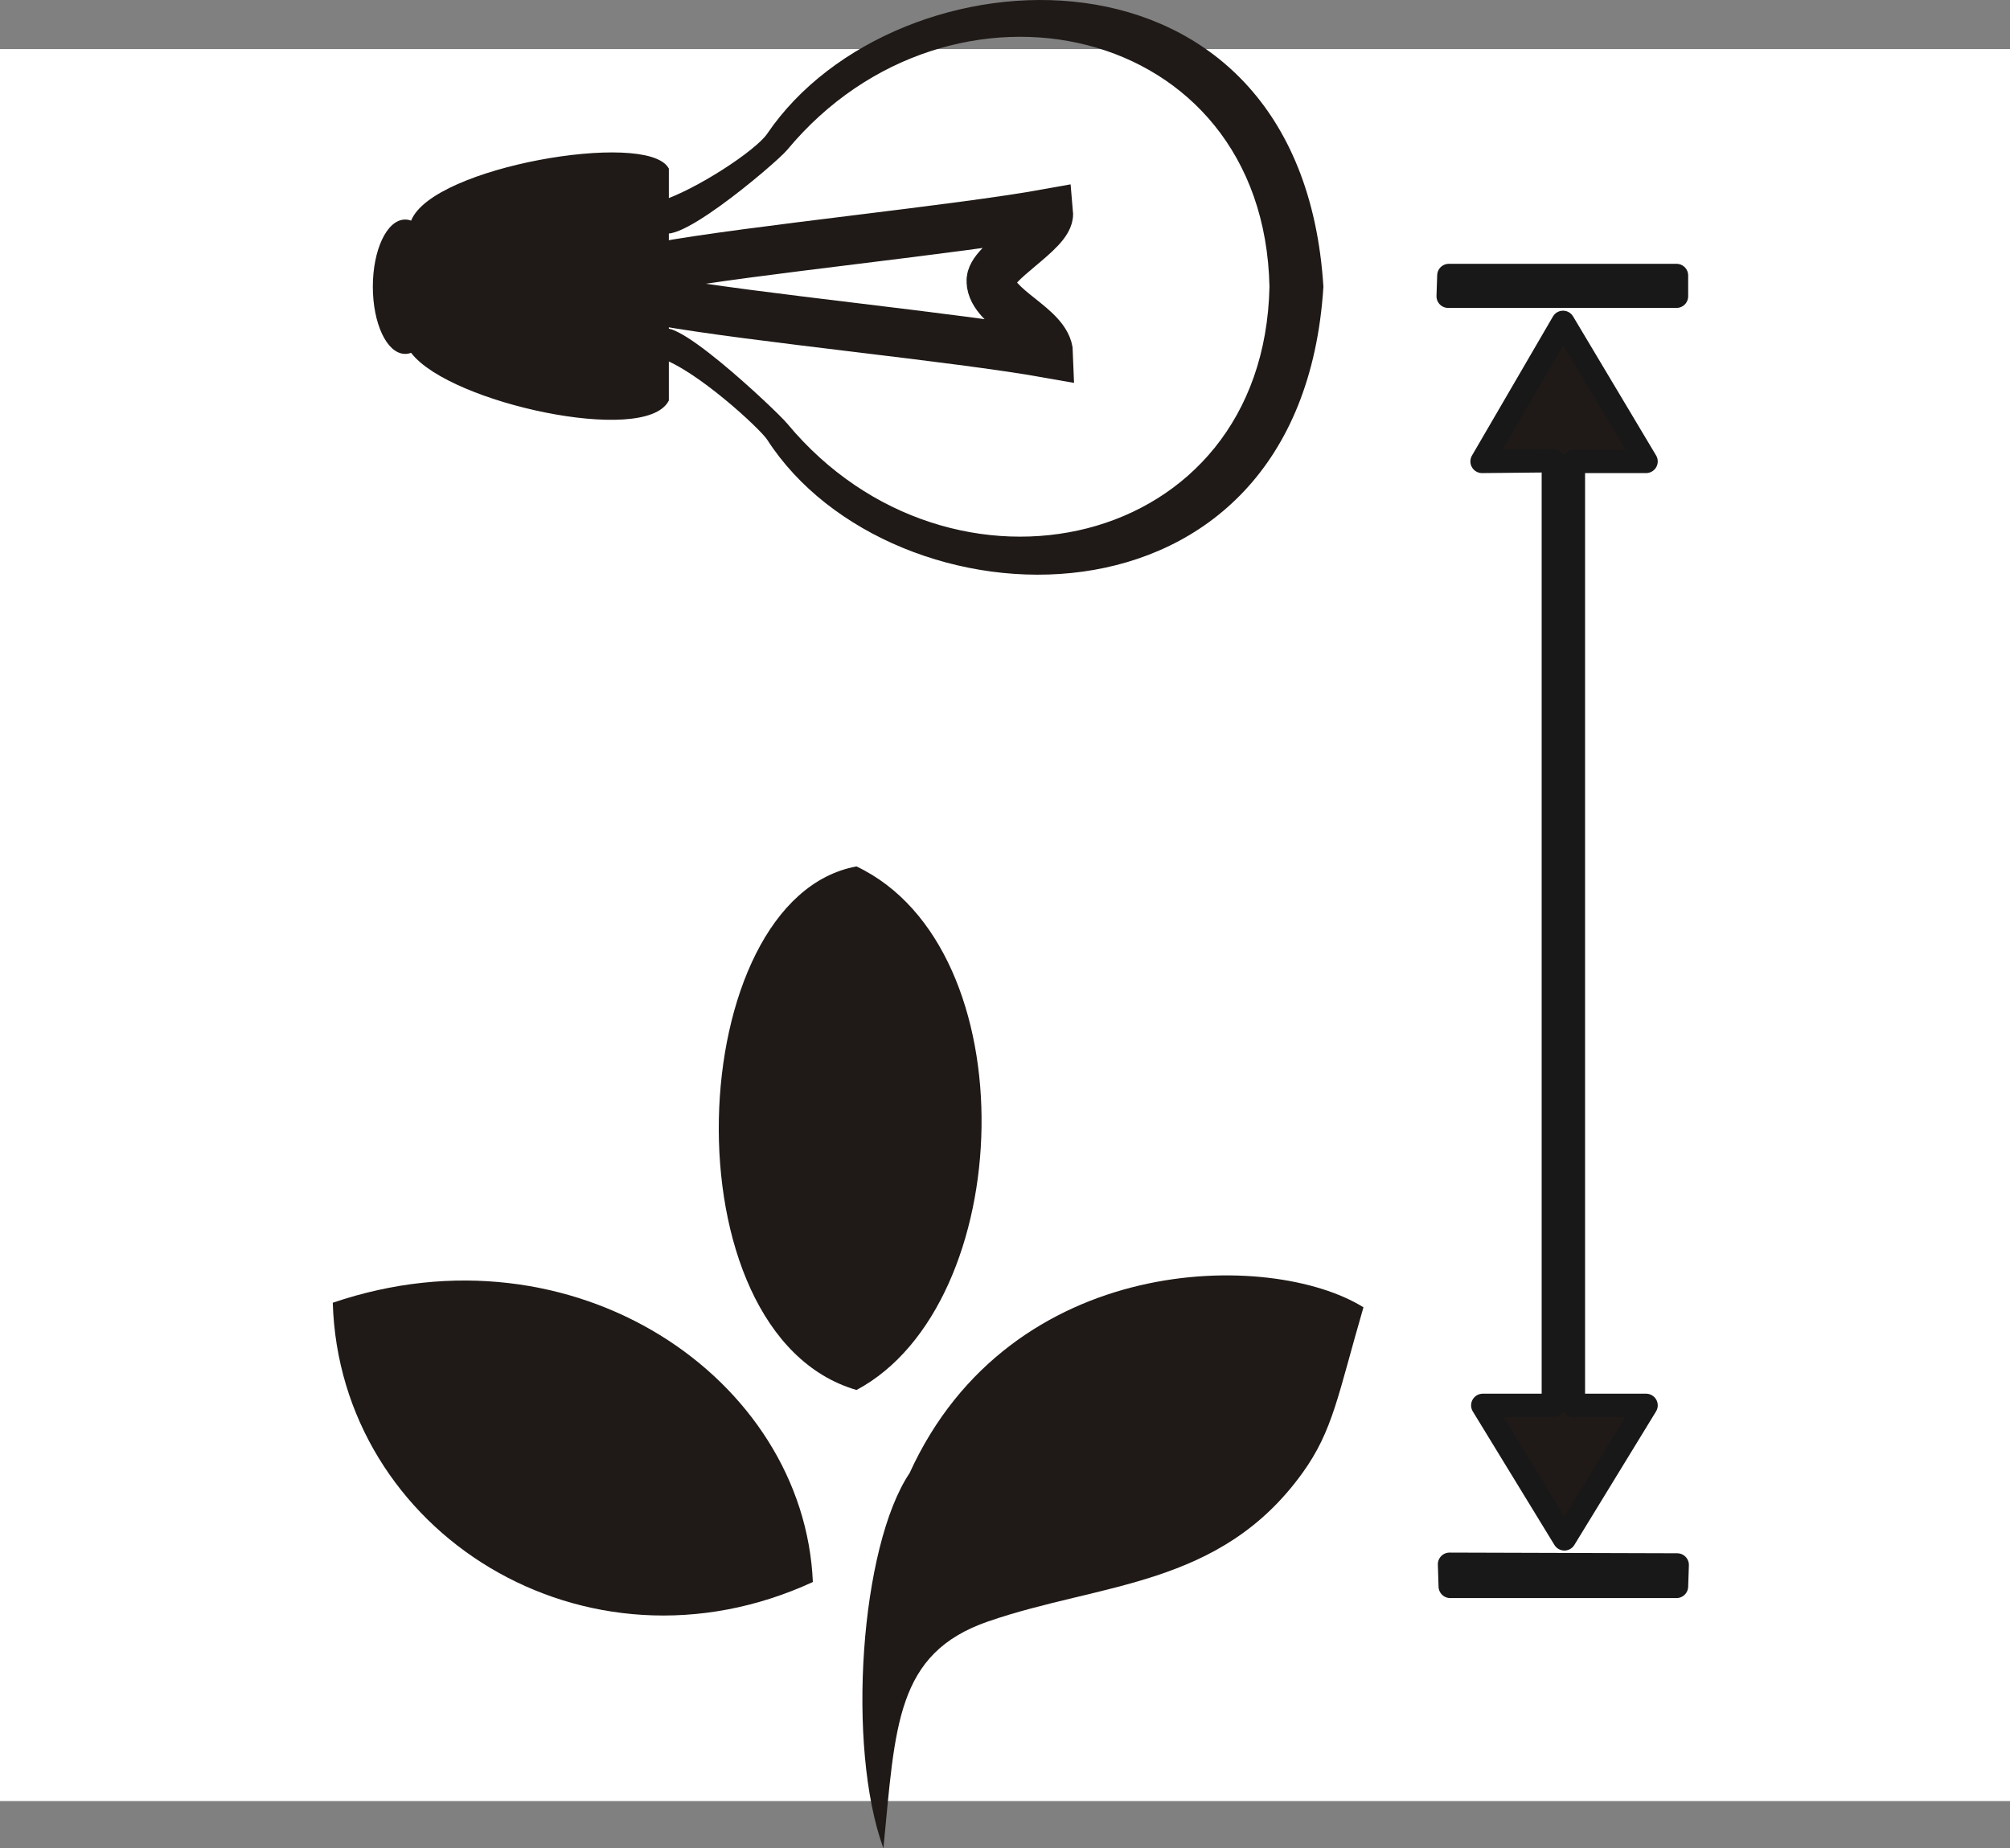
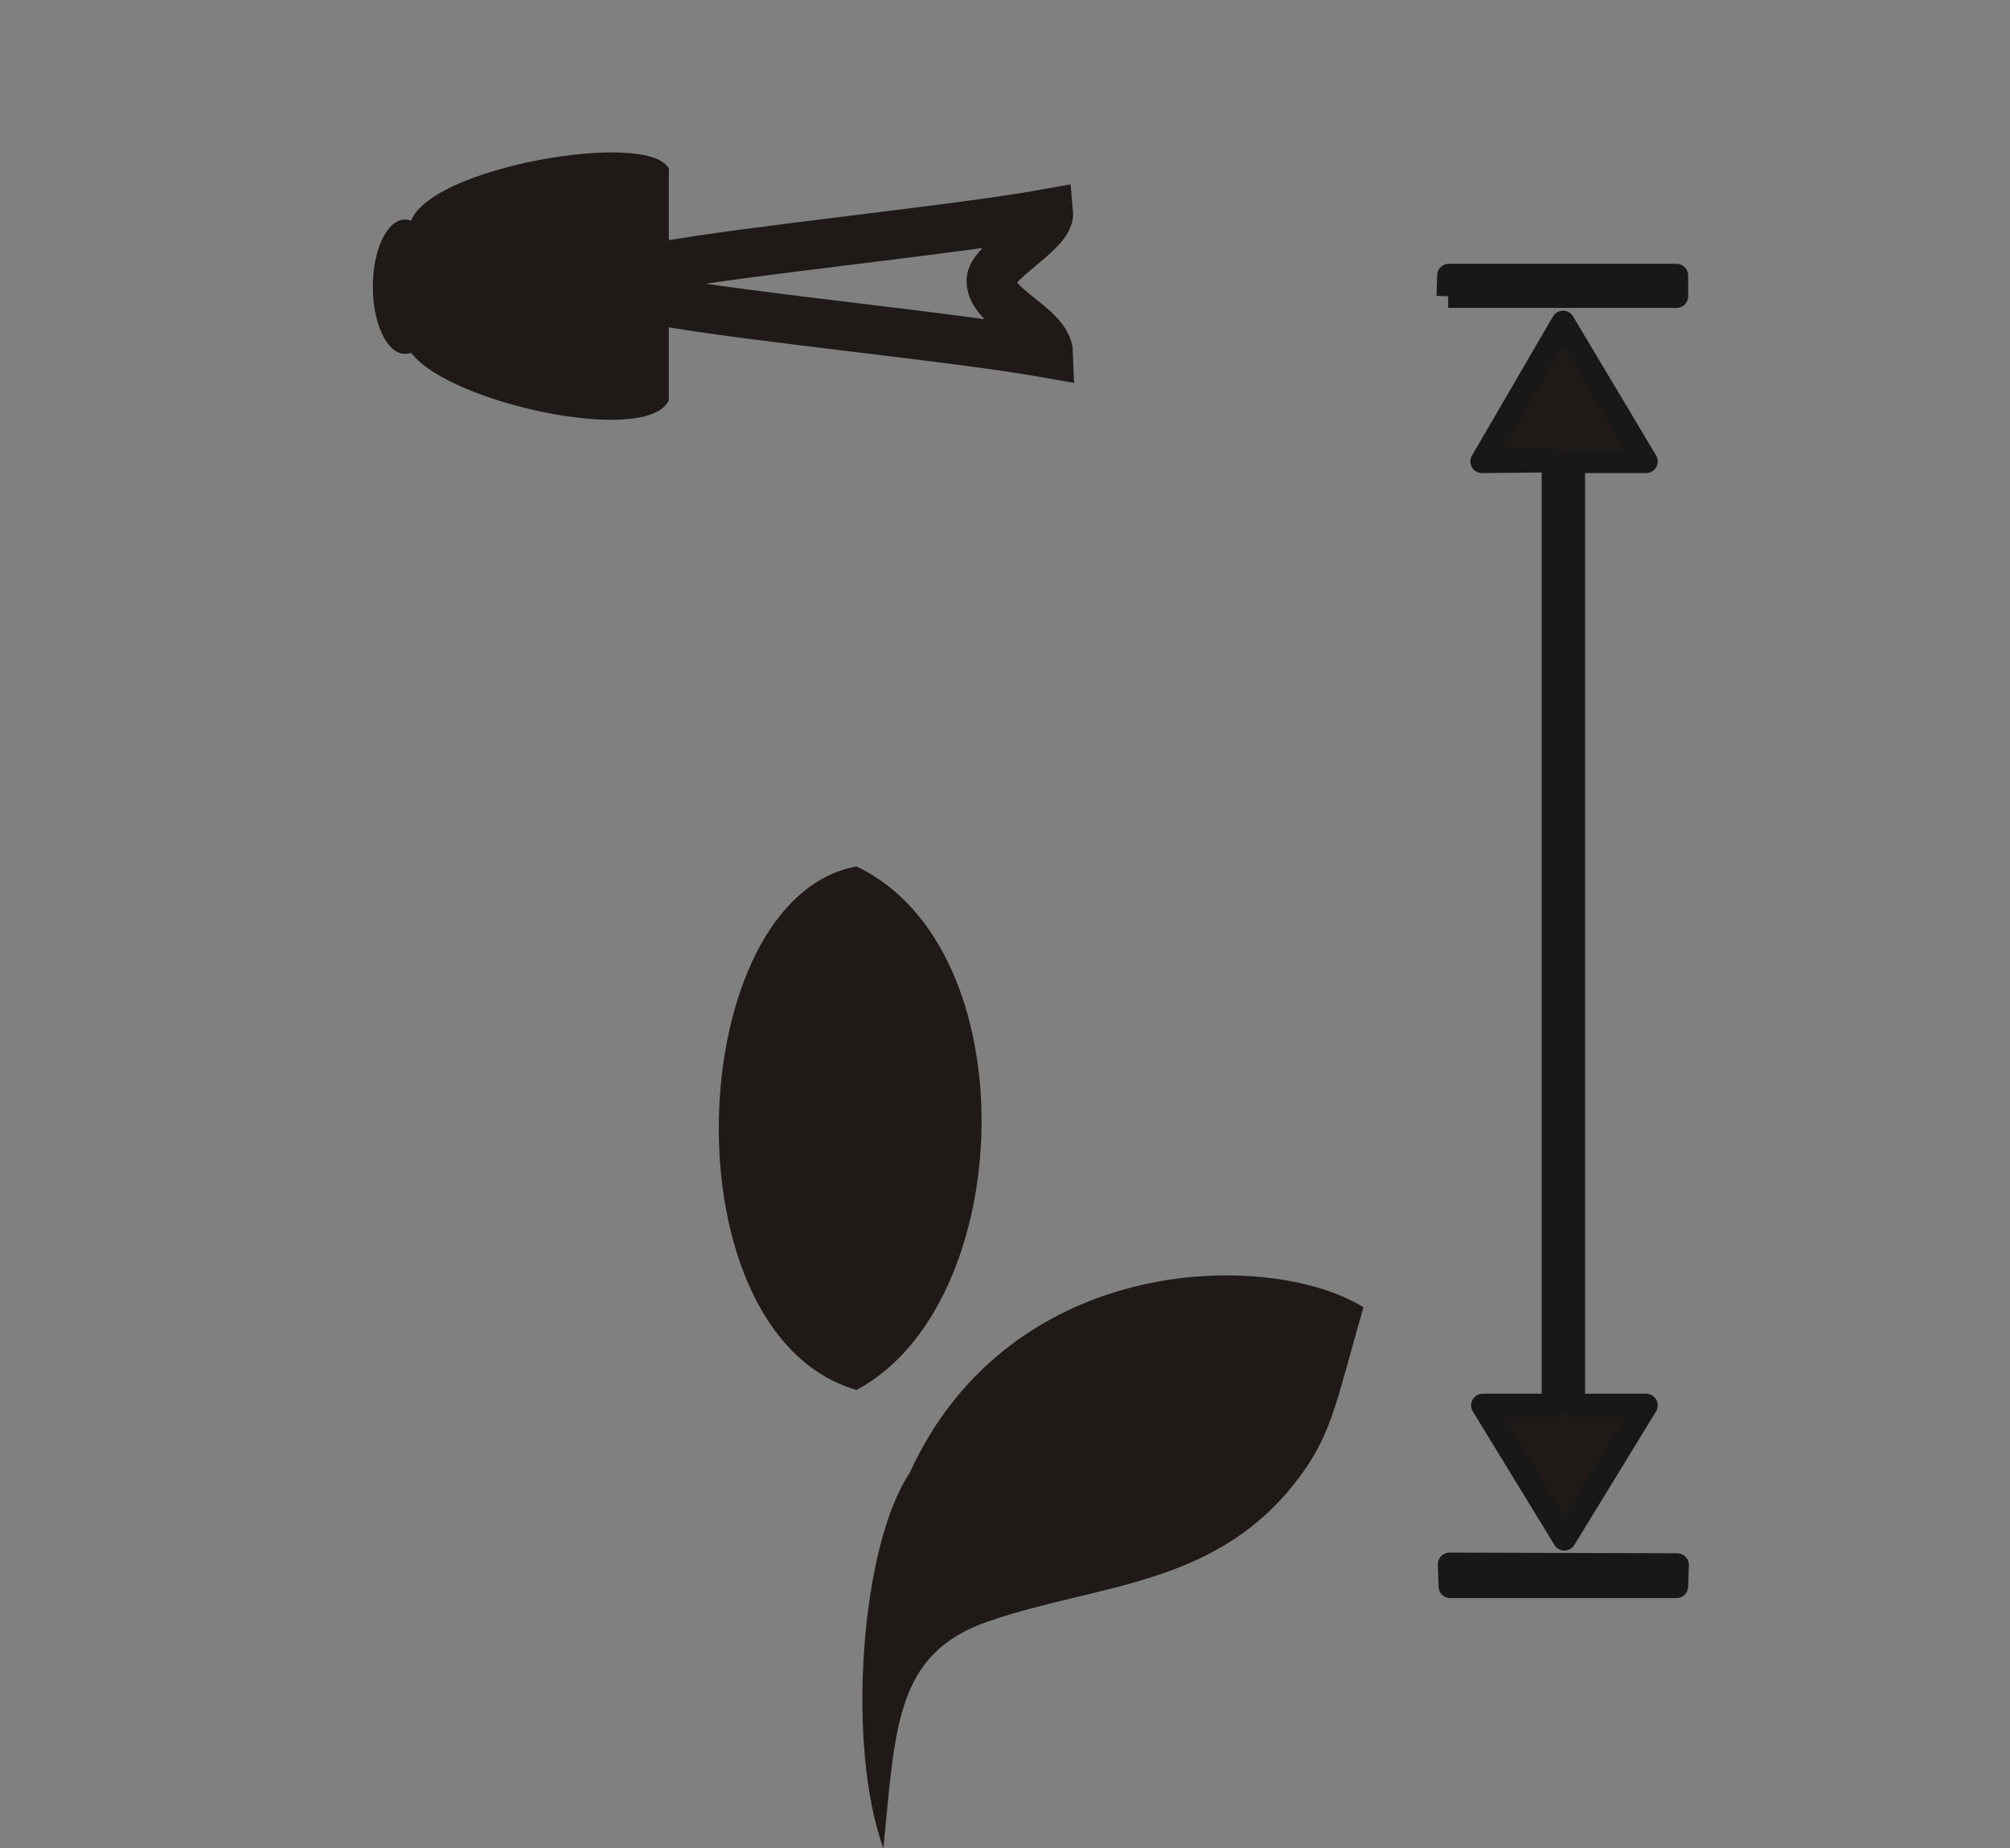
<svg xmlns="http://www.w3.org/2000/svg" xml:space="preserve" width="41.195mm" height="37.889mm" style="shape-rendering:geometricPrecision; text-rendering:geometricPrecision; image-rendering:optimizeQuality; fill-rule:evenodd; clip-rule:evenodd" viewBox="0 0 4556.98 4191.26">
  <rect x="0" y="0" width="4556.98" height="4191.26" fill="#808080" stroke="none" />
  <defs>
    <style type="text/css">
   
    .str2 {stroke:#1F1A17;stroke-width:8.429}
    .str0 {stroke:white;stroke-width:8.429}
    .str3 {stroke:#1F1A17;stroke-width:110.62}
    .str1 {stroke:#181818;stroke-width:52.921;stroke-linejoin:round}
    .fil2 {fill:none}
    .fil1 {fill:#1F1A17}
    .fil0 {fill:white}
   
  </style>
  </defs>
  <g id="Layer_x0020_1">
-     <rect class="fil0 str0" x="4.204" y="115.509" width="4548.57" height="3964.45" />
    <g id="_190316672">
      <g>
        <path id="_190316096" class="fil1" d="M1941.84 3151.99c-437.358,-127.39 -394.847,-1114.88 -0.022,-1187.25 391.584,186.328 364.338,992.782 0.022,1187.25z" />
        <path id="_190316168" class="fil1" d="M2062.13 3340.48c-111.616,166.373 -143.375,620.412 -59.315,850.779 27.201,-276.694 27.5,-441.916 237.424,-514.45 255.975,-88.352 525.423,-77.257 712.393,-336.329 69.768,-96.77 80.421,-176.373 138.541,-376.009 -209.592,-130.498 -799.761,-127.224 -1029.04,376.009l0 0z" />
-         <path id="_190316240" class="fil1" d="M1842.87 3587.43c-515.865,237.855 -1072.98,-112.711 -1088.42,-633.289 547.392,-186.373 1068.51,171.317 1088.42,633.289z" />
      </g>
-       <path id="_190316336" class="fil1 str1" d="M3546.71 3489.61l-185.045 -302.756 160.001 0 0 -2142.12 -161.605 1.604 183.574 -315.356 188.253 315.356 -164.769 0 0 2140.52 164.769 0 -185.178 302.756zm254.172 107.777l-513.011 0 -1.571 -50.221 516.219 1.56 -1.637 48.662zm-517.691 -2925.6l1.593 -47.113 516.098 0 0 47.113 -517.691 0z" />
+       <path id="_190316336" class="fil1 str1" d="M3546.71 3489.61l-185.045 -302.756 160.001 0 0 -2142.12 -161.605 1.604 183.574 -315.356 188.253 315.356 -164.769 0 0 2140.52 164.769 0 -185.178 302.756zm254.172 107.777l-513.011 0 -1.571 -50.221 516.219 1.56 -1.637 48.662zm-517.691 -2925.6l1.593 -47.113 516.098 0 0 47.113 -517.691 0" />
      <g>
-         <path id="_190316408" class="fil1 str2" d="M1497.11 460.6l0 48.23c0,78.065 258.785,-140.852 284.614,-171.959 371.152,-446.883 1087.86,-293.475 1100.57,313.309l0 0c-12.71,606.784 -729.428,760.203 -1100.57,313.287 -24.547,-29.558 -284.625,-275.178 -284.625,-200.997l0.011 45.166c82.434,26.007 229.337,161.627 245.72,187.081 278.22,432.259 1201.54,475.556 1253.32,-344.537l0 0c-51.781,-820.093 -964.706,-769.949 -1253.32,-344.526 -26.538,39.104 -163.286,128.939 -245.72,154.945z" />
        <path id="_190316480" class="fil1 str2" d="M1512.18 383.321l0 261.948c0,177.877 0,84.027 0,261.915 -51.571,97.069 -488.288,3.805 -576.297,-108.961l0 -152.954c0,-177.954 0,34.823 0,-143.131 47.5,-120.023 527.934,-201.185 576.297,-118.817z" />
        <path id="_190316552" class="fil1 str2" d="M987.737 650.18c0,81.781 -30.951,148.109 -69.126,148.109 -38.164,0 -69.115,-66.328 -69.115,-148.109 0,-81.793 30.951,-148.12 69.115,-148.12 38.175,0 69.126,66.328 69.126,148.12z" />
        <path id="_190316624" class="fil2 str3" d="M1497.11 604.096c209.26,-37.965 671.209,-82.865 880.491,-120.83 3.794,41.759 -134.768,113.231 -130.974,154.99 1.892,60.752 129.071,102.866 130.974,163.607 -214.968,-38.264 -665.534,-80.675 -880.491,-118.939" />
      </g>
    </g>
  </g>
</svg>